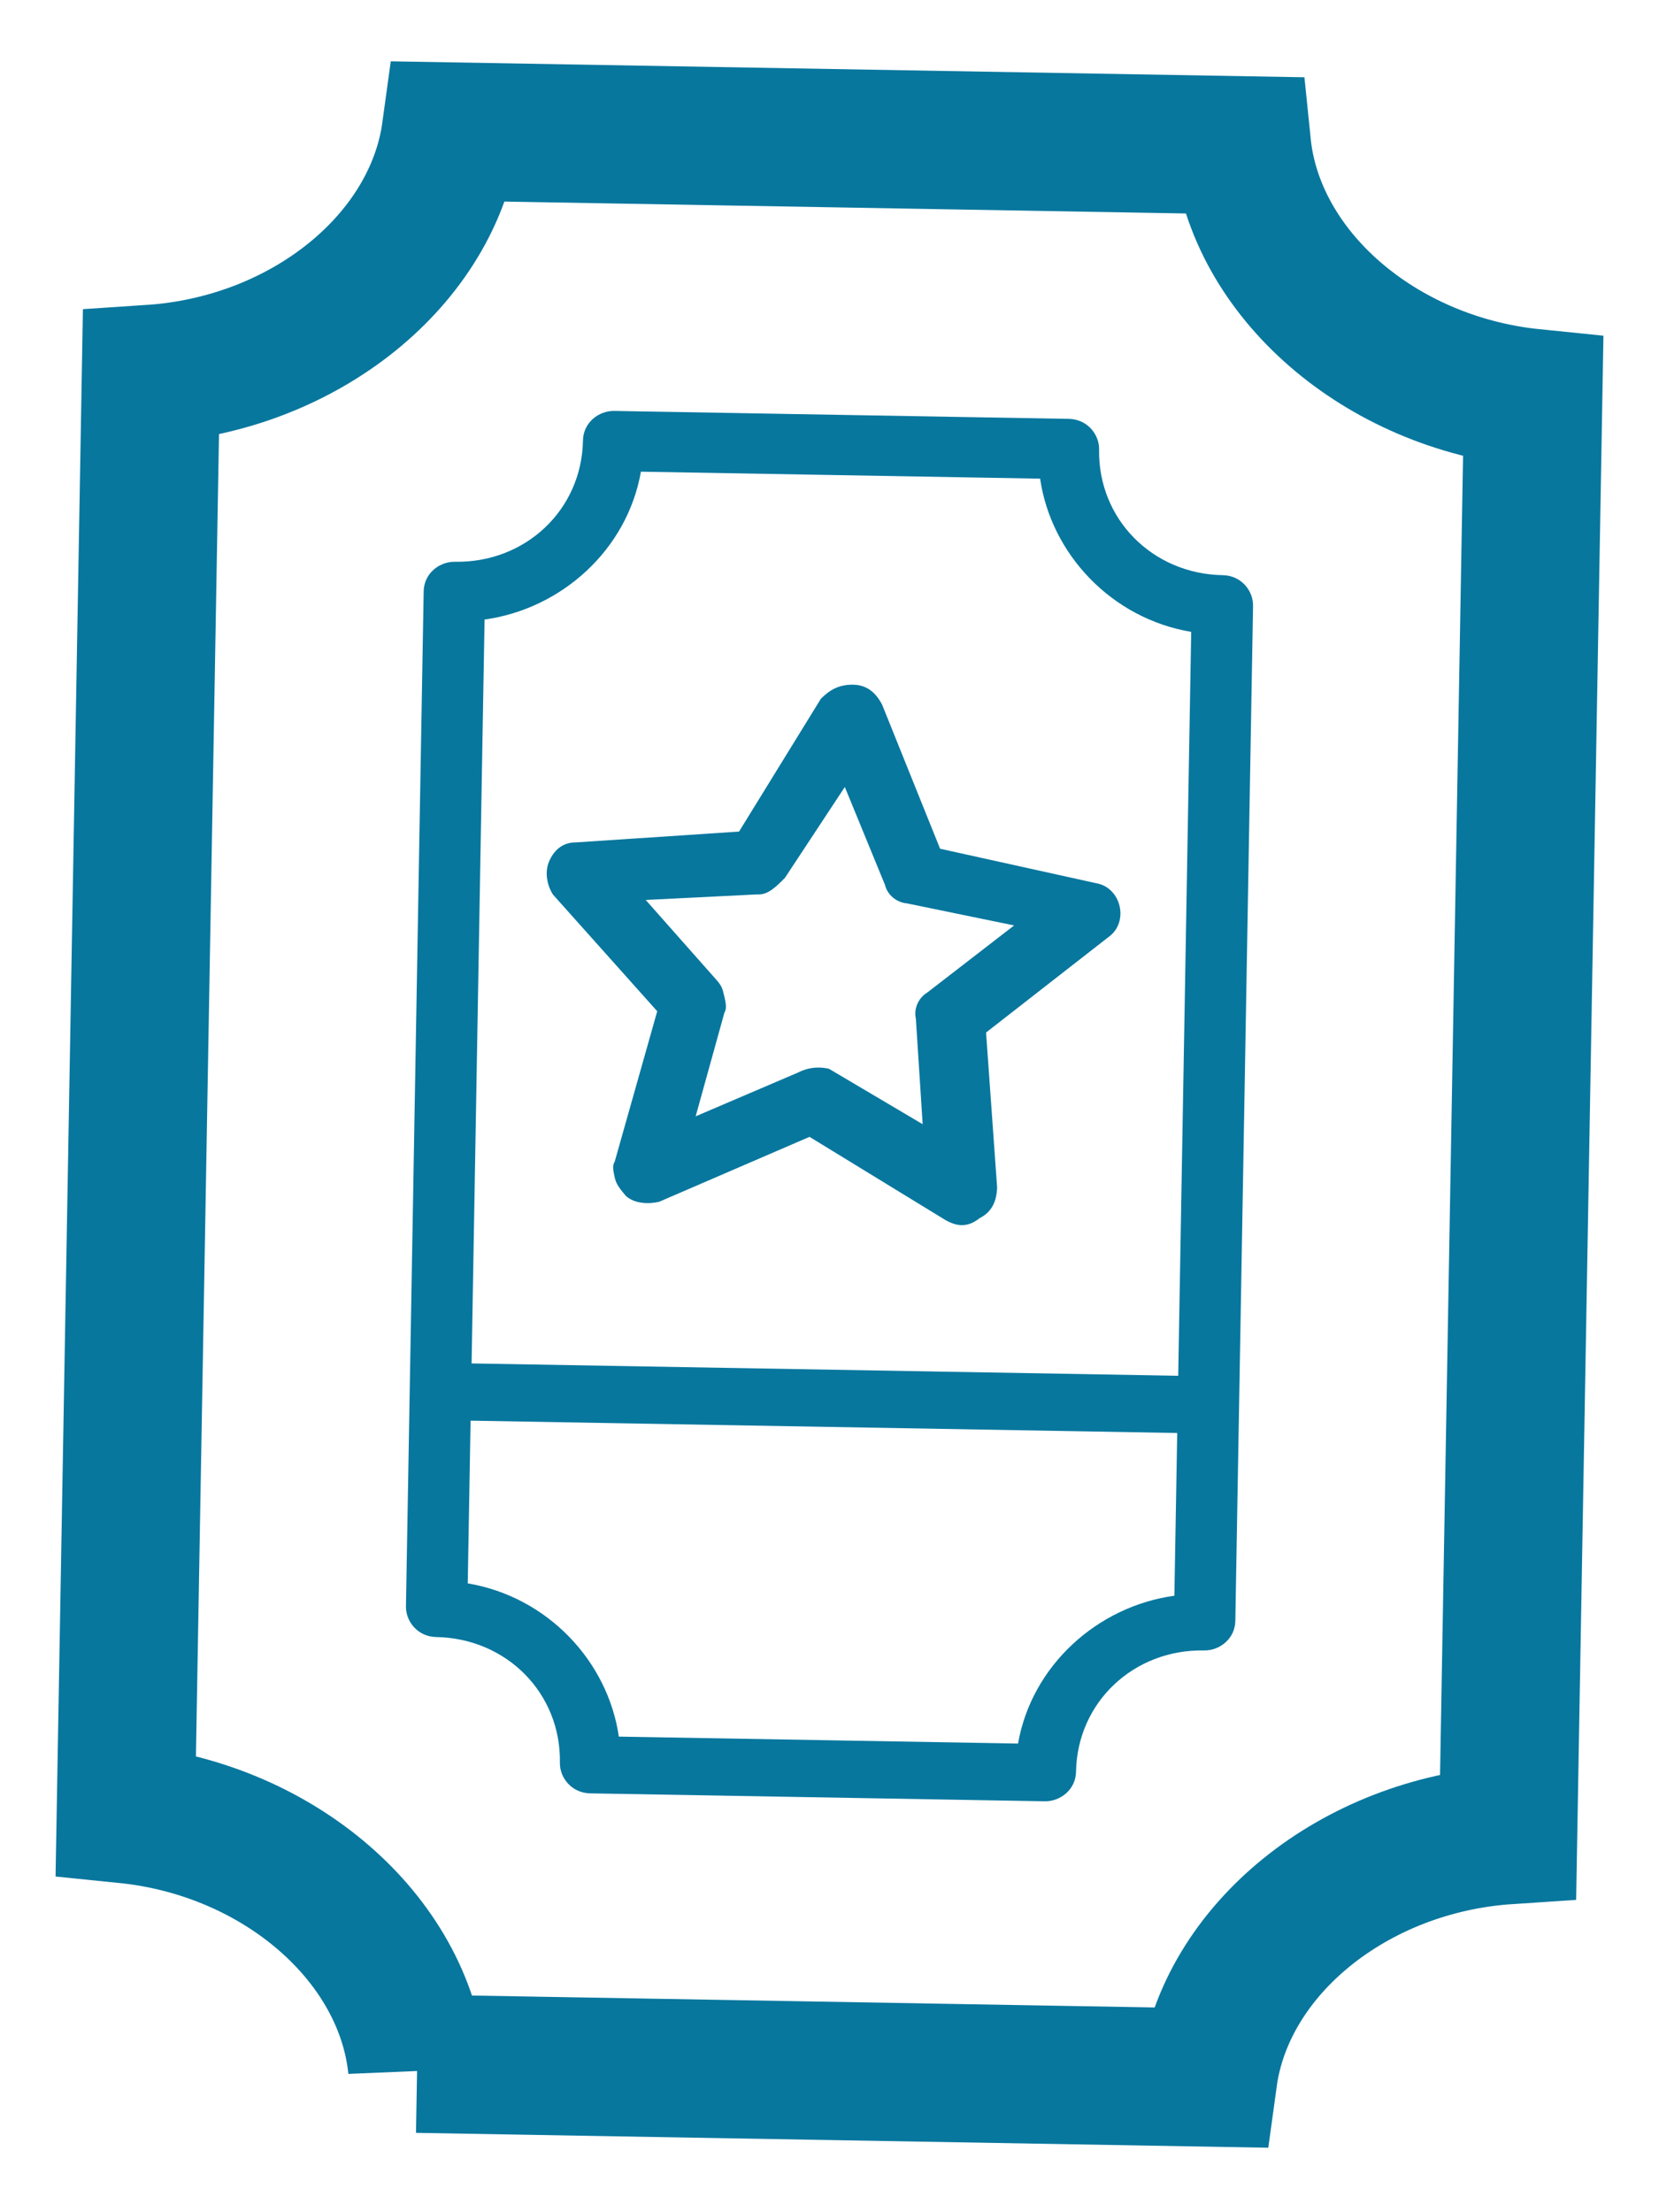
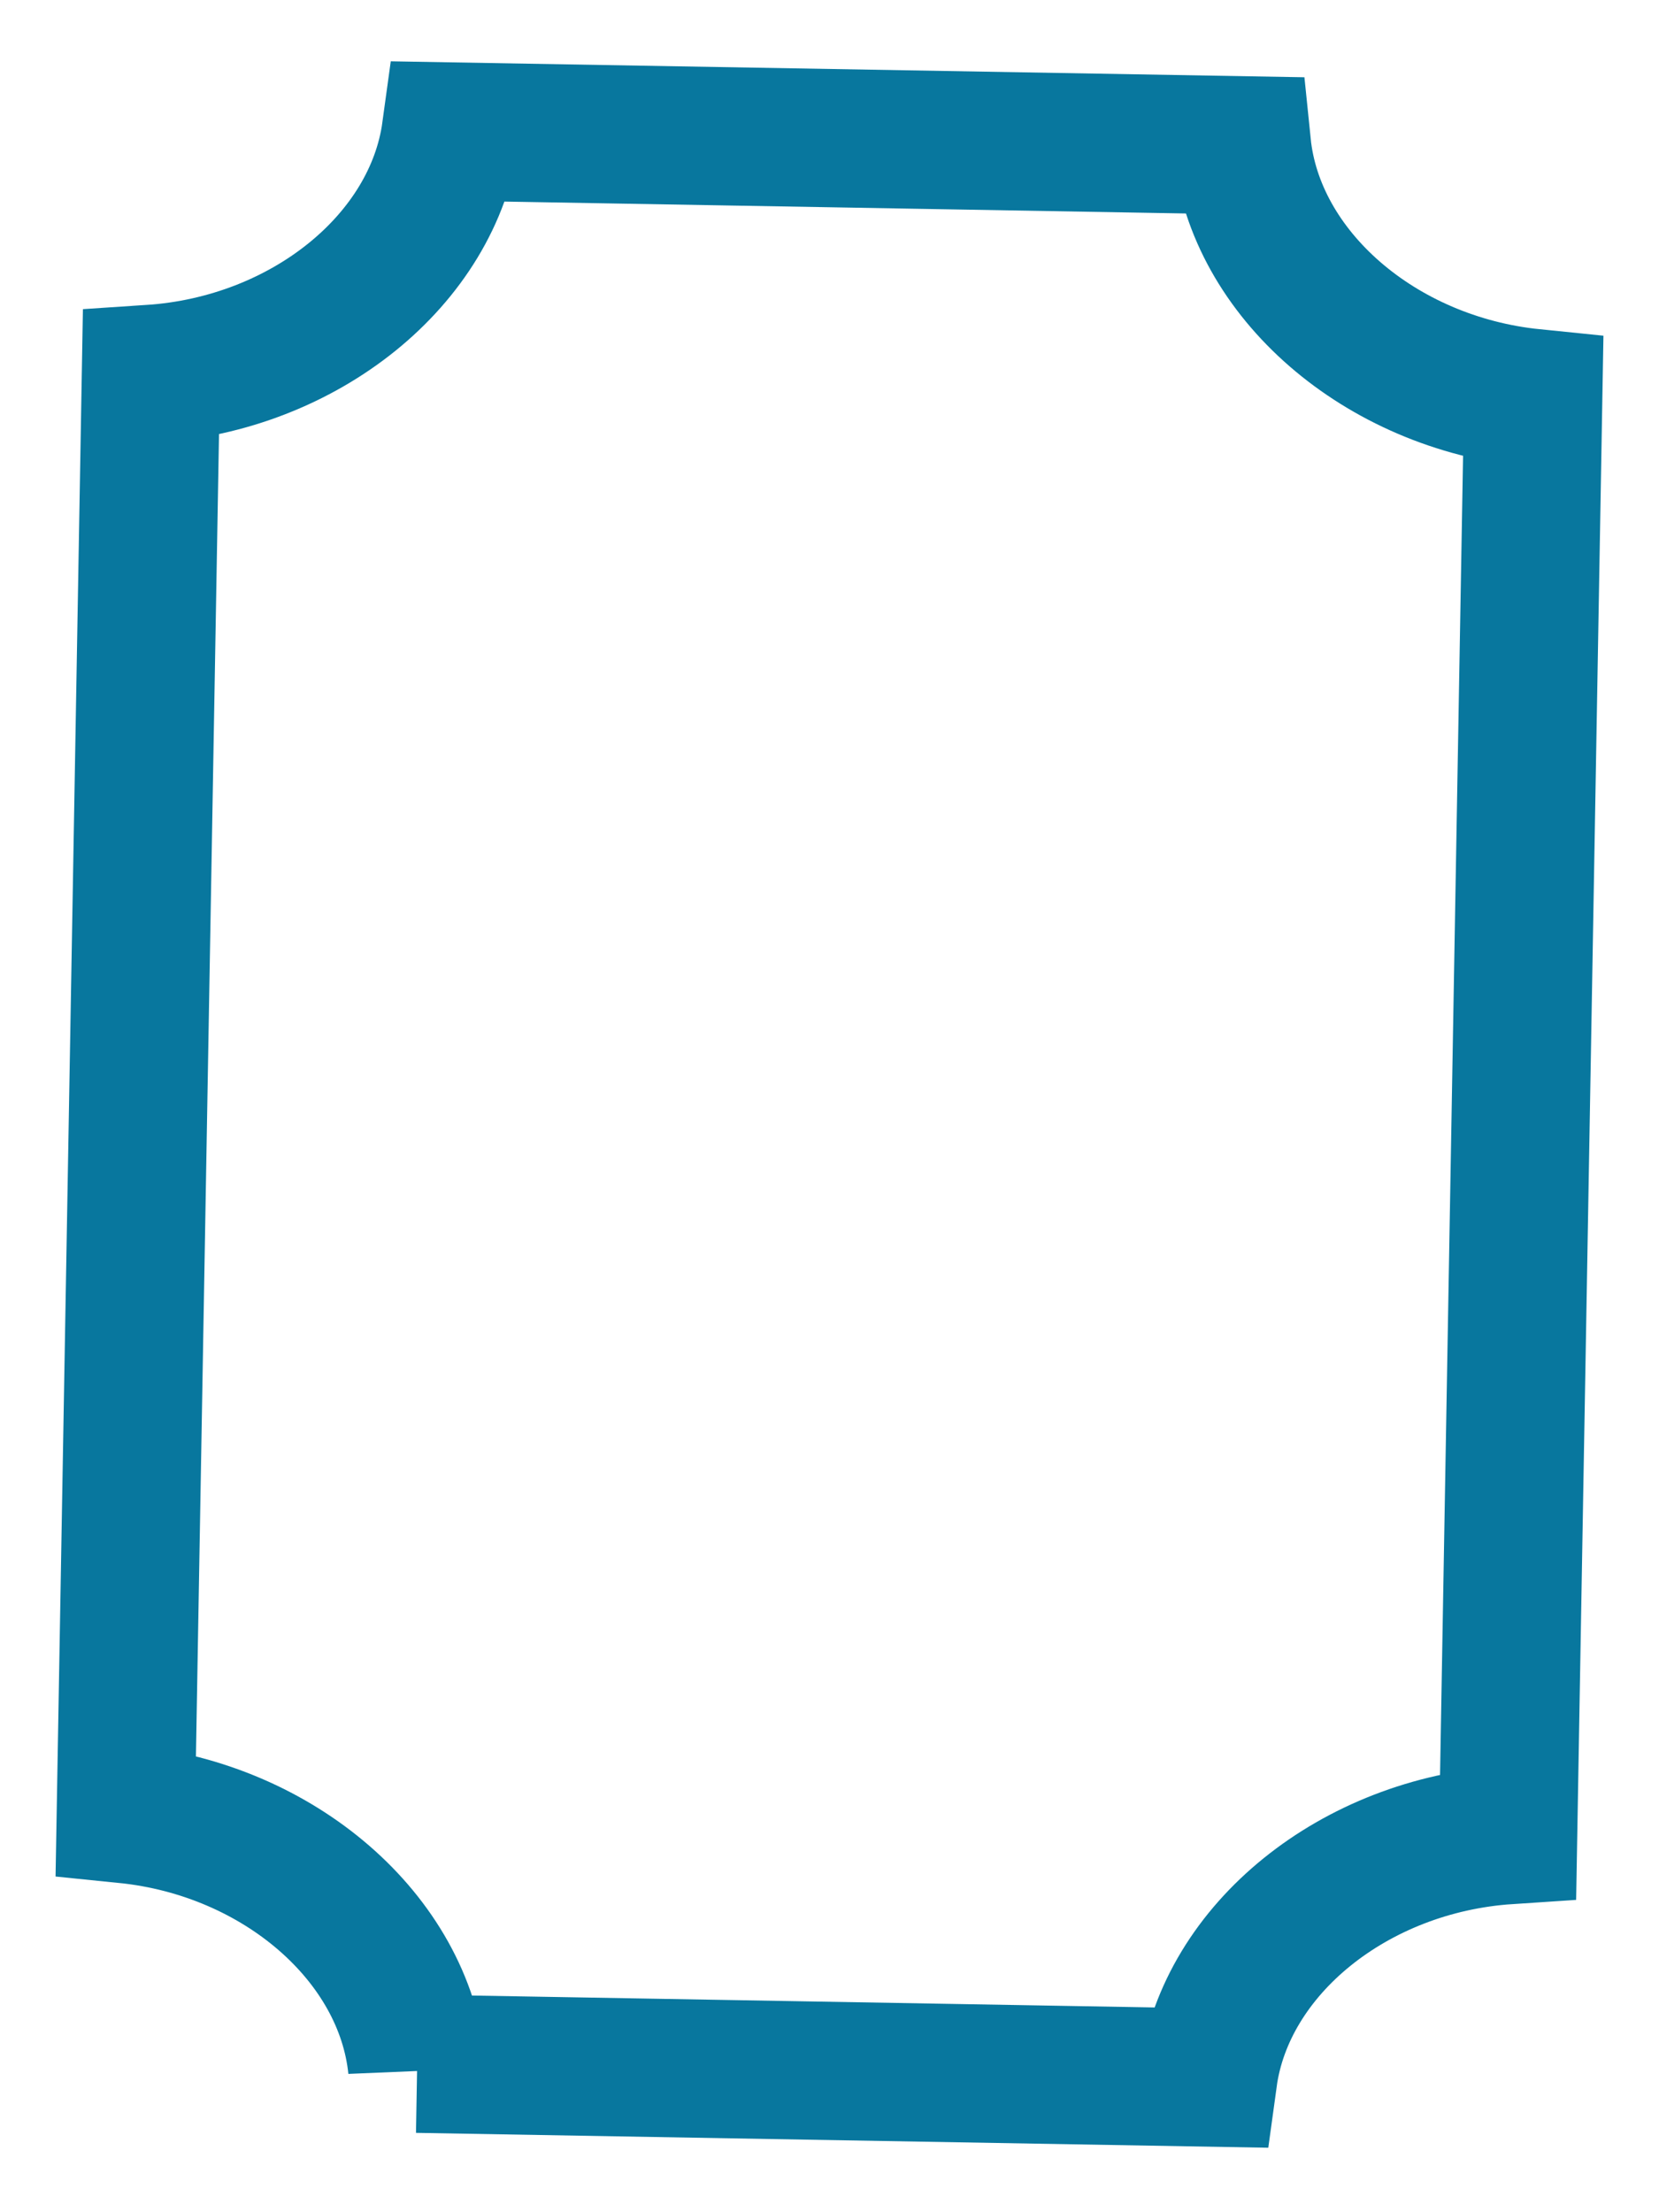
<svg xmlns="http://www.w3.org/2000/svg" width="12px" height="16px" viewBox="0 0 12 16" version="1.1">
  <title>Live Events Icon</title>
  <desc>Live Events Icon Logo.</desc>
  <g id="Page-1" stroke="none" stroke-width="1" fill="none" fill-rule="evenodd">
    <g id="Group">
      <path d="M13,10.861 C12.07,10.972 11.302,11.889 11.209,13 L0.791,13 C0.698,11.889 -0.07,10.972 -1,10.861 L-1,5.139 C-0.07,5.028 0.698,4.111 0.791,3 L11.186,3 C11.279,4.111 12.047,5.028 12.977,5.139 L12.977,10.861 L13,10.861 Z" id="Shape" stroke="#08779e" transform="translate(6, 8) rotate(91) translate(-6, -8) " />
-       <path d="M10.782,6.133 C10.281,6.133 9.889,5.733 9.889,5.222 C9.889,5.111 9.802,5 9.671,5 L2.329,5 C2.22,5 2.111,5.089 2.111,5.222 C2.111,5.733 1.719,6.133 1.218,6.133 C1.109,6.133 1,6.222 1,6.356 L1,9.644 C1,9.756 1.087,9.867 1.218,9.867 C1.719,9.867 2.111,10.267 2.111,10.778 C2.111,10.889 2.198,11 2.329,11 L9.671,11 C9.78,11 9.889,10.911 9.889,10.778 C9.889,10.267 10.281,9.867 10.782,9.867 C10.891,9.867 11,9.778 11,9.644 L11,6.356 C11,6.244 10.913,6.133 10.782,6.133 Z M7.906,10.556 L2.525,10.556 C2.438,10 2.002,9.533 1.436,9.444 L1.436,6.556 C1.98,6.467 2.438,6.022 2.525,5.444 L7.906,5.444 L7.906,10.556 Z M10.586,9.444 C10.041,9.533 9.584,9.978 9.497,10.556 L8.32,10.556 L8.32,5.444 L9.497,5.444 C9.584,6 10.02,6.467 10.586,6.556 L10.586,9.444 Z" id="Shape" fill="#08779e" fill-rule="nonzero" transform="translate(6, 8) rotate(91) translate(-6, -8) " />
-       <path d="M5.008,7.561 L4.819,8.727 C4.795,8.827 4.843,8.901 4.913,8.951 C4.984,9 5.079,9 5.149,8.975 L6.141,8.43 L7.133,8.975 C7.156,9 7.203,9 7.251,9 C7.298,9 7.345,8.975 7.392,8.951 C7.463,8.901 7.487,8.802 7.487,8.727 L7.274,7.561 L8.077,6.743 C8.148,6.668 8.171,6.594 8.124,6.495 C8.1,6.396 8.03,6.346 7.935,6.321 L6.826,6.147 L6.353,5.13 C6.283,4.957 6.023,4.957 5.952,5.13 L5.456,6.172 L4.347,6.346 C4.252,6.371 4.182,6.42 4.158,6.52 C4.134,6.619 4.158,6.693 4.205,6.768 L5.008,7.561 Z M5.622,6.619 C5.692,6.619 5.763,6.569 5.787,6.495 L6.117,5.775 L6.448,6.495 C6.472,6.569 6.542,6.619 6.613,6.619 L7.369,6.743 L6.826,7.313 C6.802,7.363 6.778,7.437 6.802,7.537 L6.944,8.33 L6.259,7.958 C6.235,7.933 6.188,7.933 6.141,7.933 C6.094,7.933 6.07,7.933 6.023,7.958 L5.338,8.33 L5.48,7.537 C5.504,7.462 5.456,7.388 5.409,7.313 L4.866,6.743 L5.622,6.619 Z" id="Shape" fill="#08779e" fill-rule="nonzero" transform="translate(6.149, 7) rotate(77) translate(-6.149, -7) " />
    </g>
  </g>
</svg>